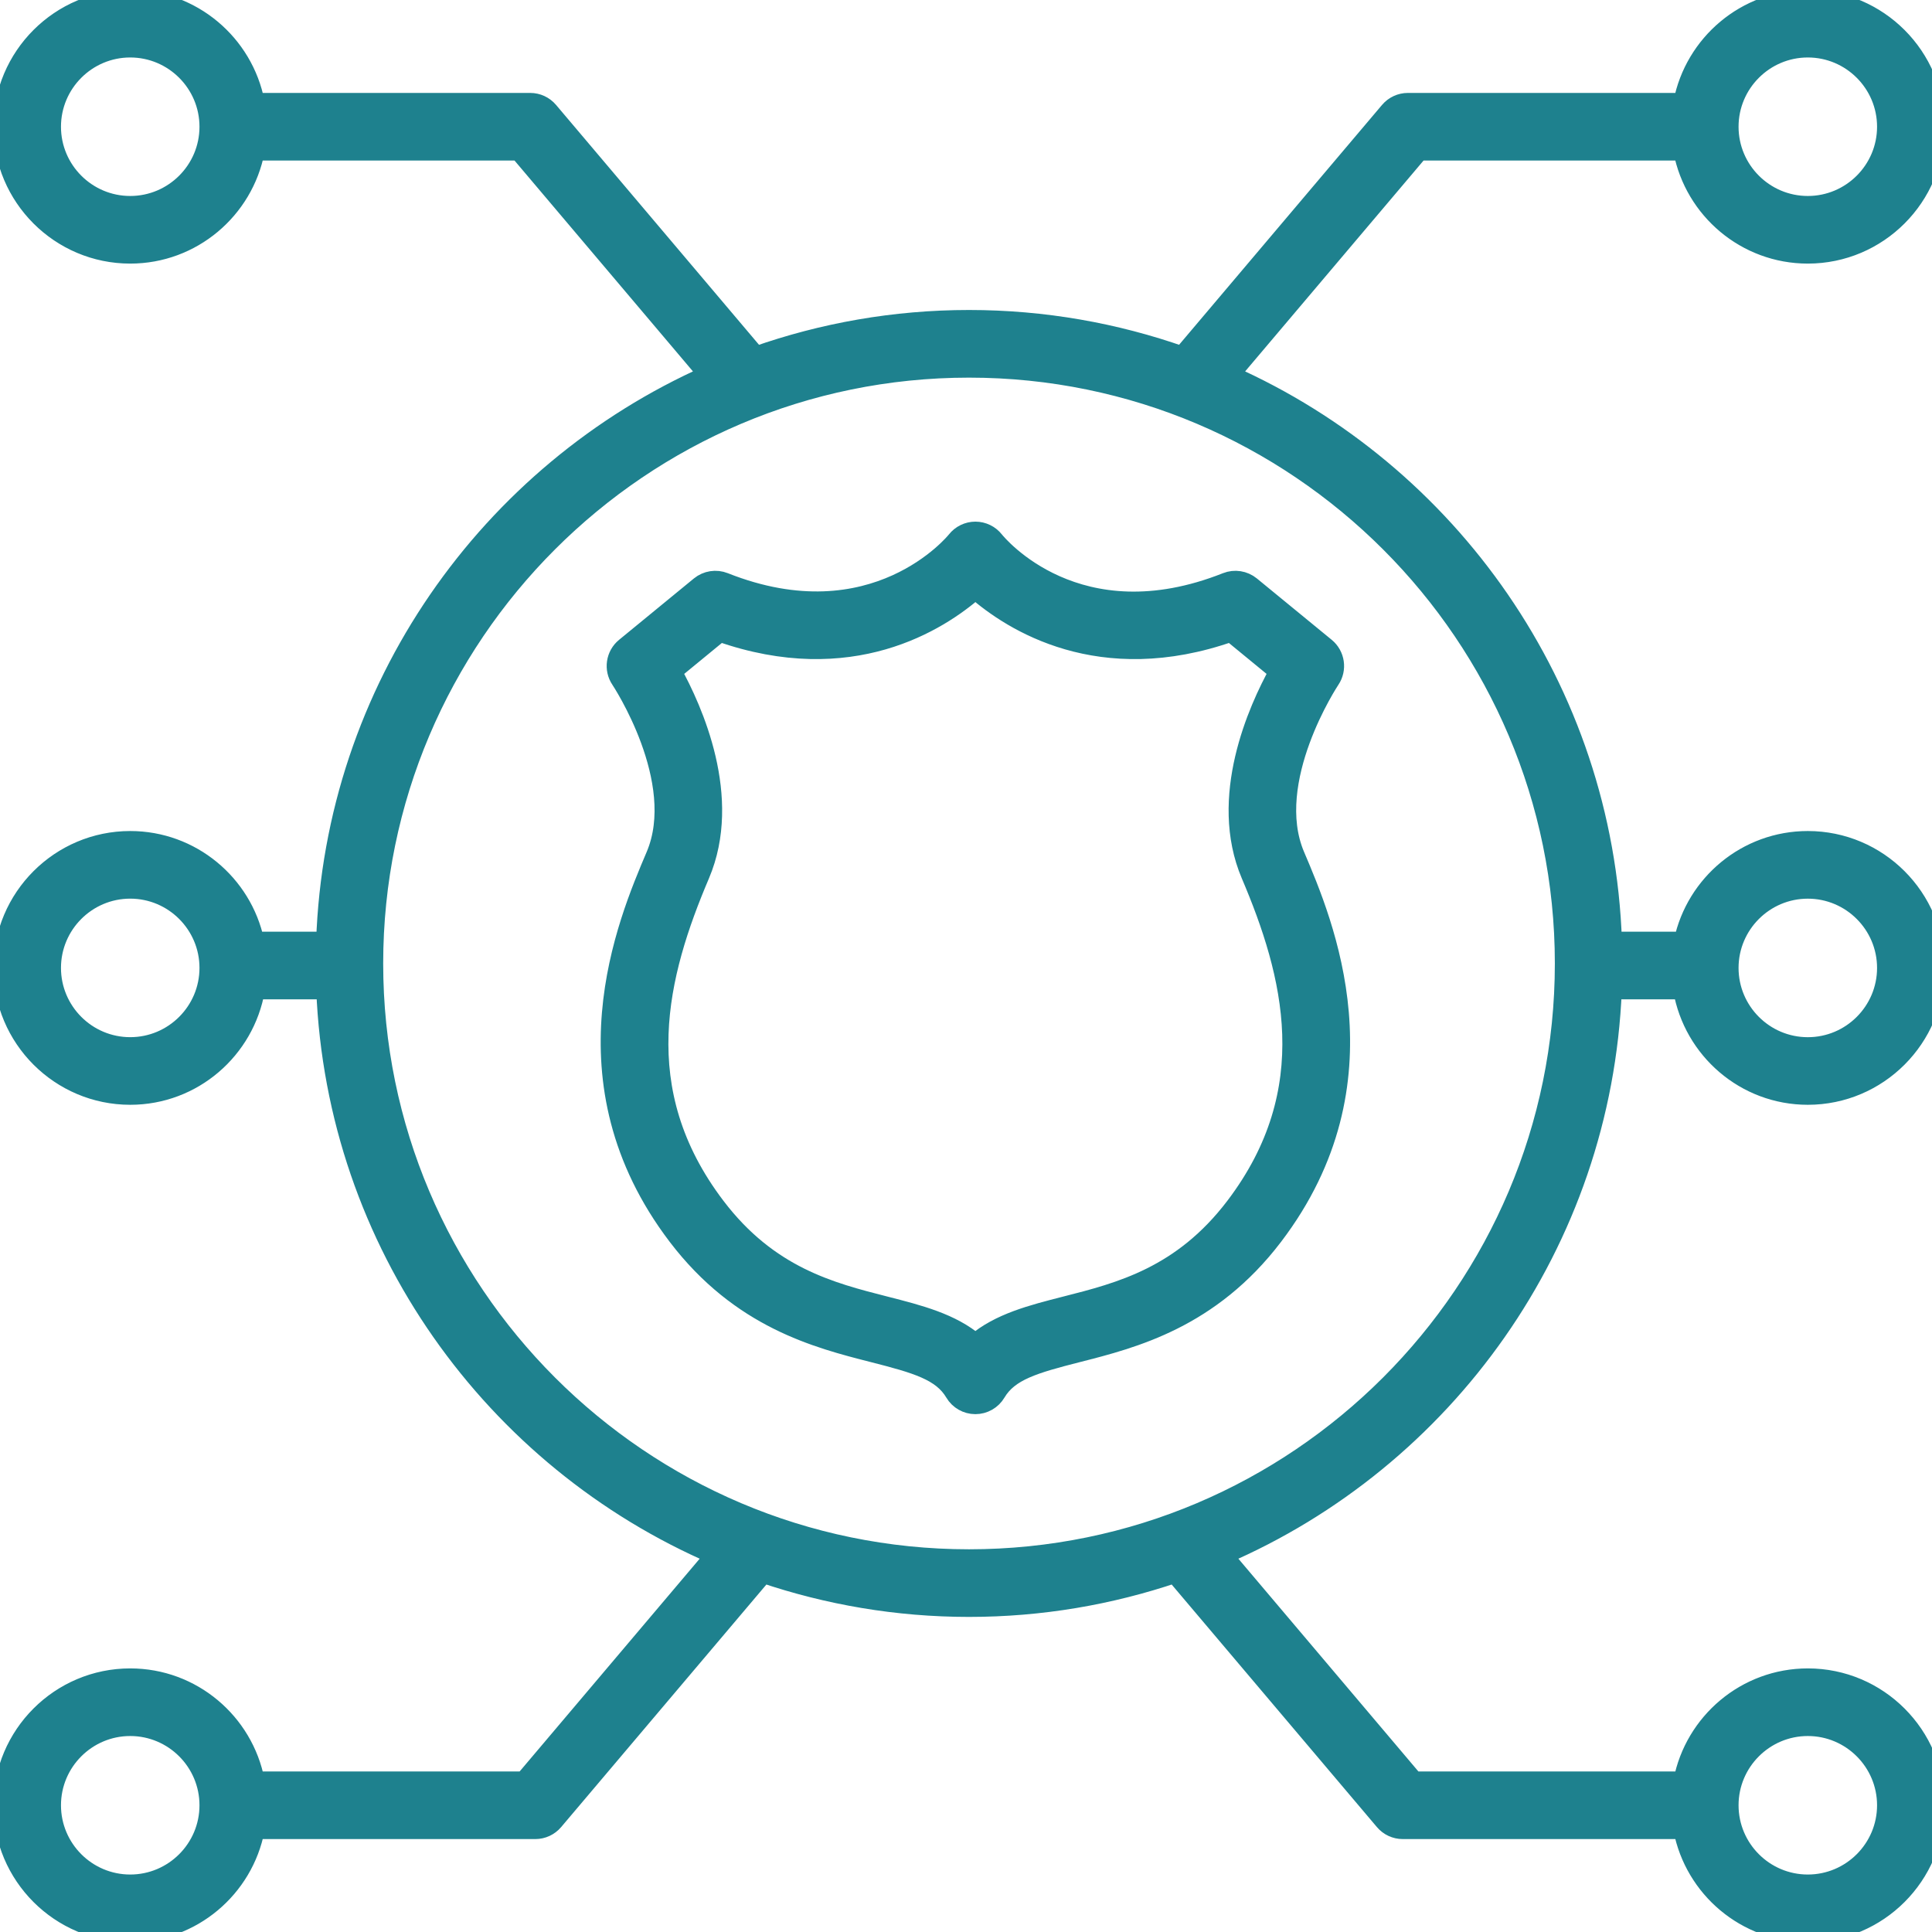
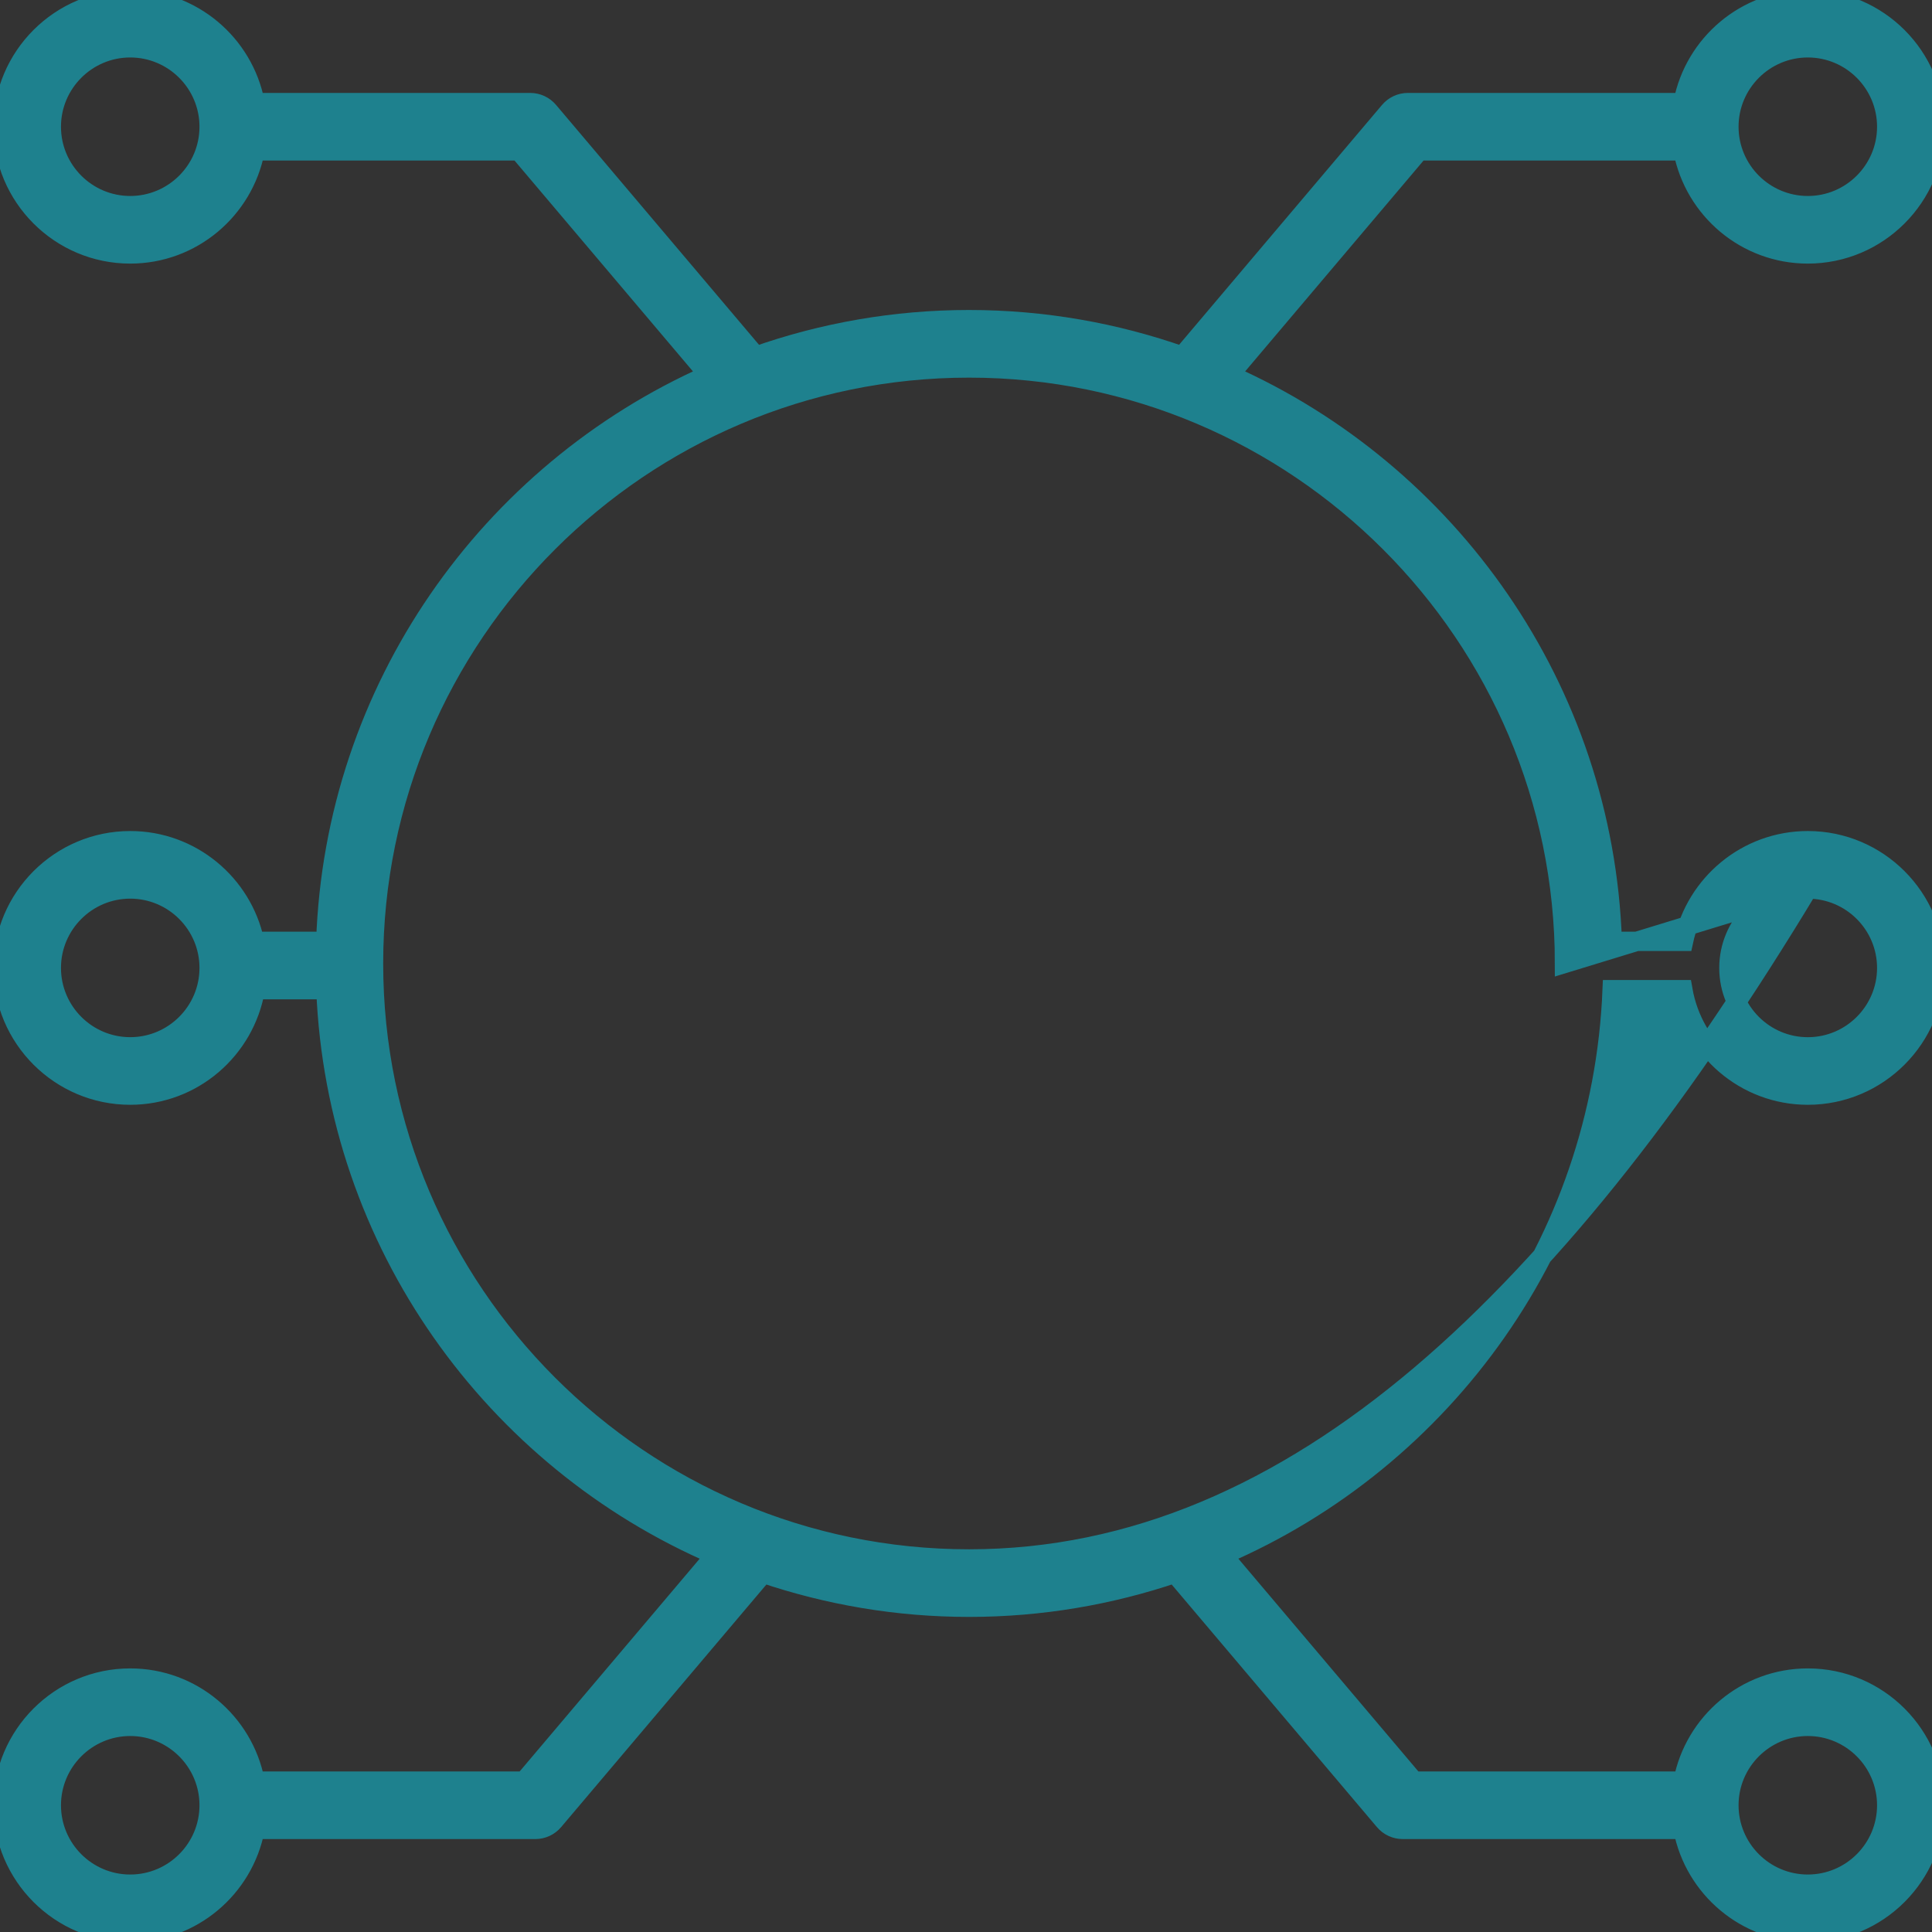
<svg xmlns="http://www.w3.org/2000/svg" width="80" height="80" viewBox="0 0 80 80" fill="none">
  <rect x="0" y="0" width="80" height="80" fill="#333333" stroke="none" />
  <g clip-path="url(#clip0_3104_84920)">
-     <rect width="80" height="80" fill="white" />
-     <path d="M69.691 6.248C70.16 8.675 72.295 10.515 74.858 10.515C77.762 10.515 80.125 8.153 80.125 5.248C80.125 2.343 77.762 -0.02 74.858 -0.02C72.296 -0.02 70.161 1.821 69.691 4.248H58.296C58.002 4.248 57.723 4.378 57.533 4.602L48.952 14.744C46.188 13.771 43.219 13.236 40.126 13.236C37.033 13.236 34.064 13.771 31.3 14.744L22.719 4.602C22.529 4.377 22.25 4.248 21.956 4.248H10.559C10.09 1.821 7.955 -0.02 5.392 -0.02C2.488 -0.02 0.125 2.343 0.125 5.248C0.125 8.153 2.488 10.515 5.392 10.515C7.954 10.515 10.089 8.675 10.559 6.248H21.491L29.34 15.524C20.264 19.557 13.846 28.51 13.49 38.98H10.541C10.034 36.602 7.92 34.811 5.393 34.811C2.489 34.811 0.126 37.174 0.126 40.079C0.126 42.984 2.489 45.347 5.393 45.347C7.989 45.347 10.139 43.455 10.569 40.981H13.495C13.919 51.486 20.447 60.444 29.623 64.393L21.703 73.752H10.559C10.09 71.325 7.955 69.485 5.392 69.485C2.488 69.485 0.125 71.847 0.125 74.752C0.125 77.657 2.488 80.02 5.392 80.02C7.954 80.02 10.089 78.179 10.559 75.752H22.167C22.461 75.752 22.74 75.622 22.93 75.398L31.603 65.148C34.281 66.054 37.145 66.553 40.125 66.553C43.105 66.553 45.97 66.054 48.648 65.148L57.321 75.398C57.511 75.623 57.79 75.752 58.084 75.752H69.692C70.161 78.179 72.296 80.02 74.859 80.02C77.763 80.02 80.126 77.657 80.126 74.752C80.126 71.847 77.763 69.485 74.859 69.485C72.297 69.485 70.162 71.325 69.692 73.752H58.547L50.628 64.393C59.804 60.444 66.332 51.486 66.756 40.981H69.682C70.112 43.455 72.262 45.347 74.858 45.347C77.762 45.347 80.125 42.984 80.125 40.079C80.125 37.174 77.762 34.811 74.858 34.811C72.33 34.811 70.217 36.602 69.71 38.98H66.761C66.406 28.51 59.988 19.557 50.912 15.524L58.761 6.248H69.691V6.248ZM74.858 1.98C76.659 1.98 78.125 3.446 78.125 5.248C78.125 7.049 76.659 8.515 74.858 8.515C73.056 8.515 71.59 7.049 71.59 5.248C71.59 3.446 73.056 1.98 74.858 1.98ZM5.392 8.515C3.591 8.515 2.125 7.049 2.125 5.248C2.125 3.446 3.591 1.98 5.392 1.98C7.194 1.98 8.66 3.446 8.66 5.248C8.66 7.049 7.194 8.515 5.392 8.515ZM5.392 43.347C3.591 43.347 2.125 41.881 2.125 40.079C2.125 38.277 3.591 36.811 5.392 36.811C7.194 36.811 8.66 38.277 8.66 40.079C8.66 41.881 7.194 43.347 5.392 43.347ZM5.392 78.02C3.591 78.02 2.125 76.554 2.125 74.752C2.125 72.951 3.591 71.485 5.392 71.485C7.194 71.485 8.66 72.951 8.66 74.752C8.66 76.554 7.194 78.02 5.392 78.02ZM74.858 71.485C76.659 71.485 78.125 72.951 78.125 74.752C78.125 76.554 76.659 78.02 74.858 78.02C73.056 78.02 71.59 76.554 71.59 74.752C71.59 72.951 73.056 71.485 74.858 71.485ZM74.858 36.812C76.659 36.812 78.125 38.278 78.125 40.08C78.125 41.882 76.659 43.348 74.858 43.348C73.056 43.348 71.59 41.882 71.59 40.08C71.59 38.278 73.056 36.812 74.858 36.812ZM64.783 39.895C64.783 53.492 53.721 64.553 40.125 64.553C26.529 64.553 15.467 53.491 15.467 39.895C15.467 26.299 26.529 15.237 40.125 15.237C53.721 15.237 64.783 26.298 64.783 39.895Z" fill="#1E818E" stroke="#1E818E" stroke-width="0.8" />
-     <path d="M29.989 24.106C29.652 23.972 29.267 24.032 28.986 24.262L25.887 26.804C25.488 27.131 25.404 27.708 25.692 28.136C25.72 28.177 28.465 32.327 27.146 35.432C25.959 38.227 23.175 44.772 28.047 51.177C30.662 54.614 33.839 55.423 36.158 56.014C37.958 56.472 39.001 56.775 39.528 57.666C39.708 57.971 40.035 58.157 40.389 58.157C40.742 58.157 41.069 57.97 41.249 57.666C41.776 56.774 42.819 56.472 44.618 56.014C46.938 55.423 50.115 54.614 52.73 51.177C57.602 44.772 54.819 38.227 53.63 35.432C52.31 32.328 55.057 28.177 55.086 28.136C55.373 27.708 55.288 27.131 54.891 26.804L51.791 24.262C51.508 24.032 51.124 23.972 50.788 24.106C44.62 26.554 41.316 22.558 41.172 22.378C40.983 22.14 40.694 22 40.389 22C40.083 22 39.792 22.141 39.602 22.383C39.569 22.425 36.218 26.577 29.989 24.106ZM50.968 26.174L52.955 27.805C52.081 29.38 50.435 33.031 51.789 36.216C53.529 40.305 54.81 45.137 51.138 49.967C48.946 52.849 46.385 53.501 44.124 54.076C42.724 54.433 41.383 54.775 40.389 55.624C39.394 54.775 38.053 54.434 36.653 54.077C34.394 53.501 31.831 52.848 29.64 49.967C25.965 45.137 27.248 40.305 28.988 36.215C30.341 33.029 28.695 29.38 27.823 27.805L29.809 26.174C35.233 28.08 38.877 25.735 40.389 24.408C41.9 25.734 45.544 28.081 50.968 26.174Z" fill="#1E818E" stroke="#1E818E" stroke-width="0.8" />
+     <path d="M69.691 6.248C70.16 8.675 72.295 10.515 74.858 10.515C77.762 10.515 80.125 8.153 80.125 5.248C80.125 2.343 77.762 -0.02 74.858 -0.02C72.296 -0.02 70.161 1.821 69.691 4.248H58.296C58.002 4.248 57.723 4.378 57.533 4.602L48.952 14.744C46.188 13.771 43.219 13.236 40.126 13.236C37.033 13.236 34.064 13.771 31.3 14.744L22.719 4.602C22.529 4.377 22.25 4.248 21.956 4.248H10.559C10.09 1.821 7.955 -0.02 5.392 -0.02C2.488 -0.02 0.125 2.343 0.125 5.248C0.125 8.153 2.488 10.515 5.392 10.515C7.954 10.515 10.089 8.675 10.559 6.248H21.491L29.34 15.524C20.264 19.557 13.846 28.51 13.49 38.98H10.541C10.034 36.602 7.92 34.811 5.393 34.811C2.489 34.811 0.126 37.174 0.126 40.079C0.126 42.984 2.489 45.347 5.393 45.347C7.989 45.347 10.139 43.455 10.569 40.981H13.495C13.919 51.486 20.447 60.444 29.623 64.393L21.703 73.752H10.559C10.09 71.325 7.955 69.485 5.392 69.485C2.488 69.485 0.125 71.847 0.125 74.752C0.125 77.657 2.488 80.02 5.392 80.02C7.954 80.02 10.089 78.179 10.559 75.752H22.167C22.461 75.752 22.74 75.622 22.93 75.398L31.603 65.148C34.281 66.054 37.145 66.553 40.125 66.553C43.105 66.553 45.97 66.054 48.648 65.148L57.321 75.398C57.511 75.623 57.79 75.752 58.084 75.752H69.692C70.161 78.179 72.296 80.02 74.859 80.02C77.763 80.02 80.126 77.657 80.126 74.752C80.126 71.847 77.763 69.485 74.859 69.485C72.297 69.485 70.162 71.325 69.692 73.752H58.547L50.628 64.393C59.804 60.444 66.332 51.486 66.756 40.981H69.682C70.112 43.455 72.262 45.347 74.858 45.347C77.762 45.347 80.125 42.984 80.125 40.079C80.125 37.174 77.762 34.811 74.858 34.811C72.33 34.811 70.217 36.602 69.71 38.98H66.761C66.406 28.51 59.988 19.557 50.912 15.524L58.761 6.248H69.691V6.248ZM74.858 1.98C76.659 1.98 78.125 3.446 78.125 5.248C78.125 7.049 76.659 8.515 74.858 8.515C73.056 8.515 71.59 7.049 71.59 5.248C71.59 3.446 73.056 1.98 74.858 1.98ZM5.392 8.515C3.591 8.515 2.125 7.049 2.125 5.248C2.125 3.446 3.591 1.98 5.392 1.98C7.194 1.98 8.66 3.446 8.66 5.248C8.66 7.049 7.194 8.515 5.392 8.515ZM5.392 43.347C3.591 43.347 2.125 41.881 2.125 40.079C2.125 38.277 3.591 36.811 5.392 36.811C7.194 36.811 8.66 38.277 8.66 40.079C8.66 41.881 7.194 43.347 5.392 43.347ZM5.392 78.02C3.591 78.02 2.125 76.554 2.125 74.752C2.125 72.951 3.591 71.485 5.392 71.485C7.194 71.485 8.66 72.951 8.66 74.752C8.66 76.554 7.194 78.02 5.392 78.02ZM74.858 71.485C76.659 71.485 78.125 72.951 78.125 74.752C78.125 76.554 76.659 78.02 74.858 78.02C73.056 78.02 71.59 76.554 71.59 74.752C71.59 72.951 73.056 71.485 74.858 71.485ZM74.858 36.812C76.659 36.812 78.125 38.278 78.125 40.08C78.125 41.882 76.659 43.348 74.858 43.348C73.056 43.348 71.59 41.882 71.59 40.08C71.59 38.278 73.056 36.812 74.858 36.812ZC64.783 53.492 53.721 64.553 40.125 64.553C26.529 64.553 15.467 53.491 15.467 39.895C15.467 26.299 26.529 15.237 40.125 15.237C53.721 15.237 64.783 26.298 64.783 39.895Z" fill="#1E818E" stroke="#1E818E" stroke-width="0.8" />
  </g>
  <defs>
    <clipPath id="clip0_3104_84920">
      <rect width="80" height="80" fill="white" />
    </clipPath>
  </defs>
</svg>